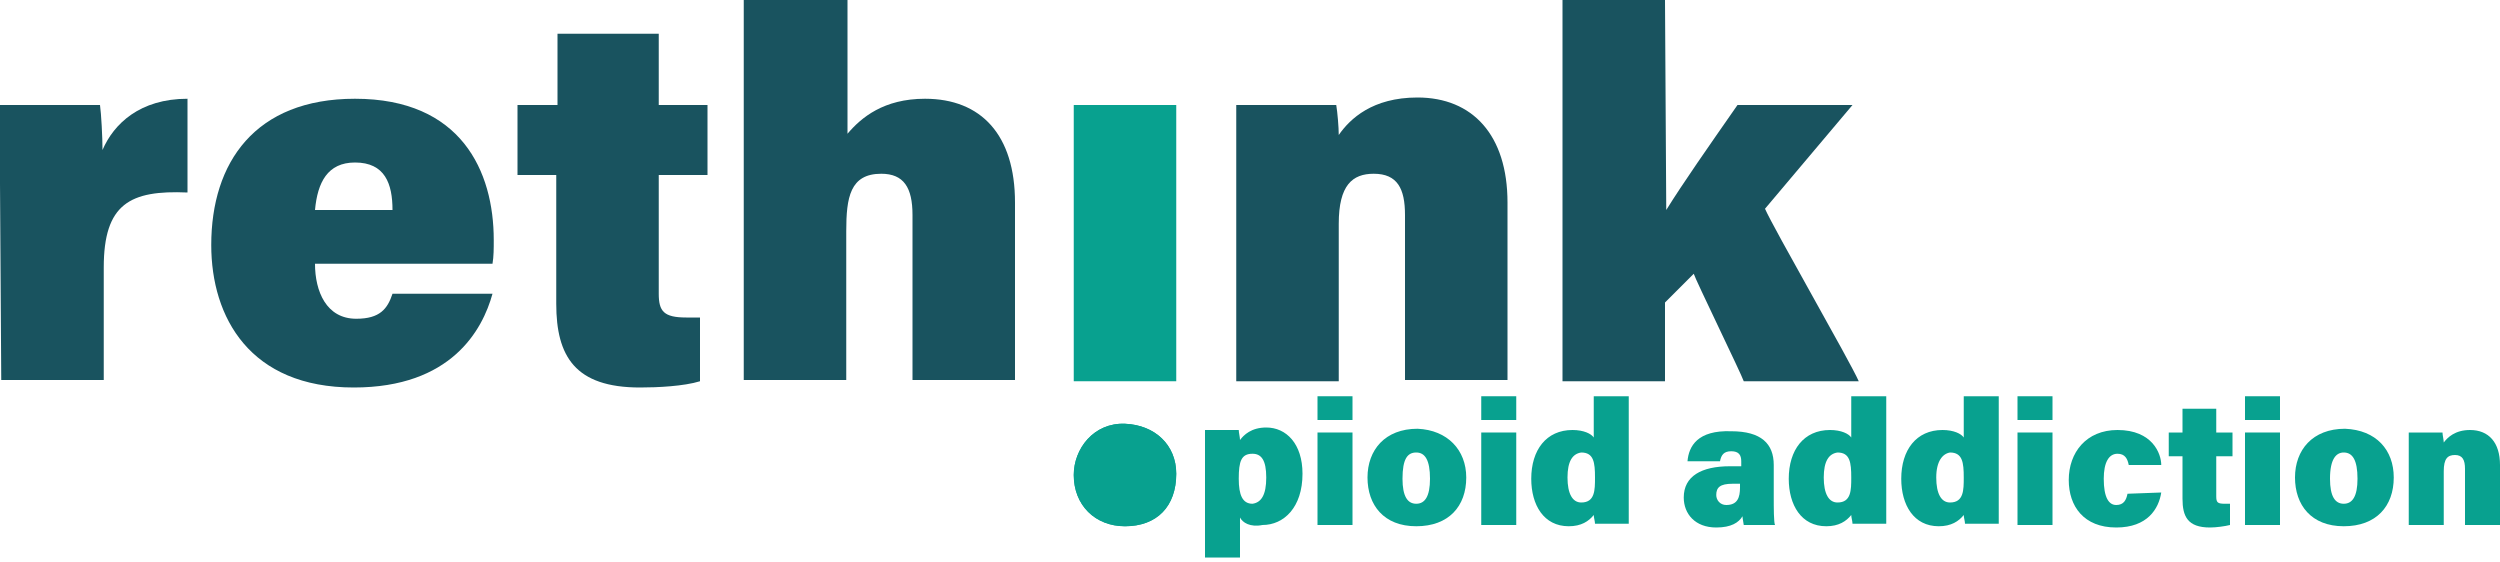
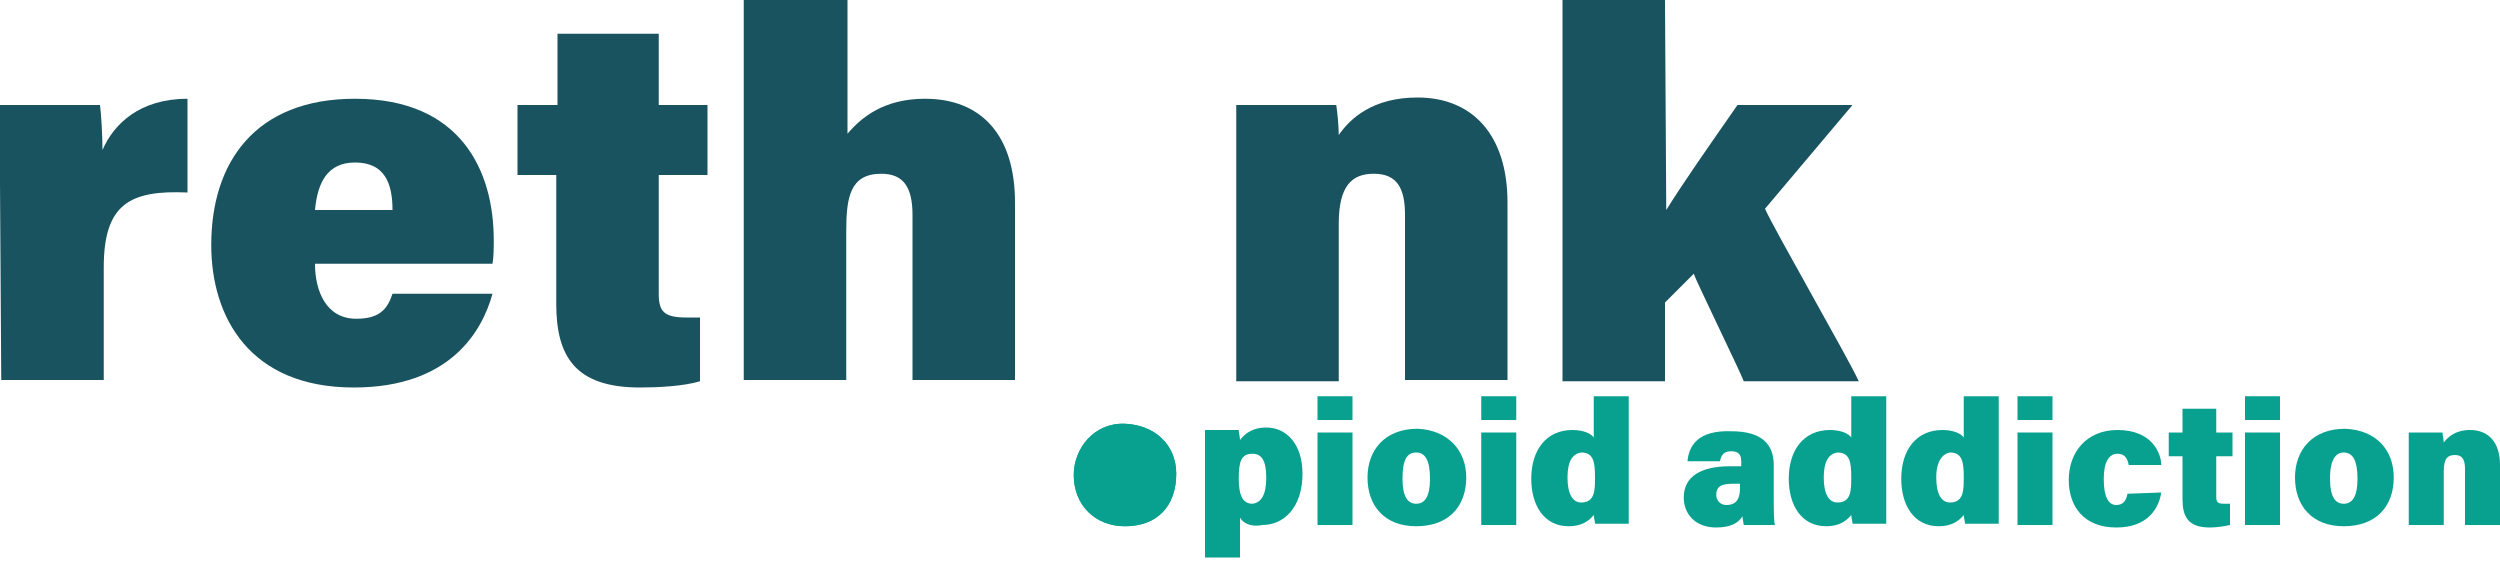
<svg xmlns="http://www.w3.org/2000/svg" version="1.1" id="Layer_1" x="0px" y="0px" viewBox="0 0 200 45" style="enable-background:new 0 0 200 45;" xml:space="preserve">
  <style type="text/css">
	.st0{fill-rule:evenodd;clip-rule:evenodd;fill:#08A18F;}
	.st1{fill-rule:evenodd;clip-rule:evenodd;fill:#19535F;}
</style>
  <title>Group 26</title>
  <desc>Created with Sketch.</desc>
  <g id="Symbols">
    <g id="LOGO_LOCKUP">
      <g id="Group-26">
        <path id="Fill-1" class="st0" d="M101.3,38.2c0-1.4-0.4-1.9-1.1-1.9c-0.9,0-1.1,0.6-1.1,2c0,1.3,0.3,2,1.1,2     C100.9,40.2,101.3,39.6,101.3,38.2 M99.2,41.4v3.2h-2.8v-8.2c0-0.7,0-1.5,0-2h2.7c0,0.2,0.1,0.6,0.1,0.8c0.3-0.4,0.9-1,2.1-1     c1.6,0,2.9,1.3,2.9,3.7c0,2.7-1.5,4.1-3.2,4.1C100,42.2,99.4,41.8,99.2,41.4" />
        <path id="Fill-3" class="st0" d="M105.4,42h2.8v-7.4h-2.8V42z M105.4,33.6h2.8v-1.9h-2.8V33.6z" />
        <path id="Fill-5" class="st0" d="M112.2,38.3c0,1.4,0.4,2,1.1,2c0.7,0,1.1-0.6,1.1-2c0-1.5-0.4-2.1-1.1-2.1     C112.6,36.2,112.2,36.7,112.2,38.3 M117.3,38.2c0,2.3-1.4,3.9-4,3.9c-2.6,0-3.9-1.7-3.9-3.9c0-2.2,1.4-3.9,4-3.9     C115.8,34.4,117.3,36,117.3,38.2" />
        <path id="Fill-6" class="st0" d="M118.5,42h2.8v-7.4h-2.8V42z M118.5,33.6h2.8v-1.9h-2.8V33.6z" />
        <path id="Fill-7" class="st0" d="M125.4,38.2c0,1.3,0.4,2,1.1,2c1.1,0,1.1-1,1.1-2c0-1.2-0.1-2-1.1-2     C125.8,36.3,125.4,36.9,125.4,38.2L125.4,38.2z M130.3,31.7v8c0,0.8,0,1.6,0,2.2h-2.7c0-0.2-0.1-0.5-0.1-0.7     c-0.4,0.5-1,0.9-2,0.9c-2,0-3-1.7-3-3.8c0-2.3,1.2-3.9,3.3-3.9c0.9,0,1.5,0.3,1.7,0.6v-3.3H130.3z" />
        <path id="Fill-8" class="st0" d="M139.2,38.7h-0.6c-1,0-1.3,0.3-1.3,0.9c0,0.4,0.3,0.8,0.8,0.8c0.9,0,1.1-0.6,1.1-1.4V38.7z      M141.9,39.8c0,0.8,0,2,0.1,2.2h-2.5c0-0.1-0.1-0.5-0.1-0.7c-0.3,0.5-0.9,0.9-2.1,0.9c-1.7,0-2.6-1.1-2.6-2.4     c0-1.7,1.4-2.5,3.7-2.5h0.9v-0.4c0-0.5-0.2-0.8-0.8-0.8c-0.6,0-0.8,0.3-0.9,0.8H135c0.1-1.2,0.8-2.5,3.5-2.4c2.4,0,3.4,1,3.4,2.7     V39.8z" />
        <path id="Fill-9" class="st0" d="M145.9,38.2c0,1.3,0.4,2,1.1,2c1.1,0,1.1-1,1.1-2c0-1.2-0.1-2-1.1-2     C146.3,36.3,145.9,36.9,145.9,38.2L145.9,38.2z M150.9,31.7v8c0,0.8,0,1.6,0,2.2h-2.7c0-0.2-0.1-0.5-0.1-0.7     c-0.4,0.5-1,0.9-2,0.9c-2,0-3-1.7-3-3.8c0-2.3,1.2-3.9,3.3-3.9c0.9,0,1.5,0.3,1.7,0.6v-3.3H150.9z" />
        <path id="Fill-10" class="st0" d="M154.9,38.2c0,1.3,0.4,2,1.1,2c1.1,0,1.1-1,1.1-2c0-1.2-0.1-2-1.1-2     C155.4,36.3,154.9,36.9,154.9,38.2L154.9,38.2z M159.9,31.7v8c0,0.8,0,1.6,0,2.2h-2.7c0-0.2-0.1-0.5-0.1-0.7     c-0.4,0.5-1,0.9-2,0.9c-2,0-3-1.7-3-3.8c0-2.3,1.2-3.9,3.3-3.9c0.9,0,1.5,0.3,1.7,0.6v-3.3H159.9z" />
        <path id="Fill-11" class="st0" d="M161.4,42h2.8v-7.4h-2.8V42z M161.4,33.6h2.8v-1.9h-2.8V33.6z" />
        <path id="Fill-12" class="st0" d="M172.9,39.4c-0.2,1.3-1.1,2.8-3.6,2.8c-2.6,0-3.8-1.7-3.8-3.8c0-2.2,1.4-4,3.9-4     c2.8,0,3.5,1.9,3.5,2.8h-2.6c-0.1-0.5-0.3-0.9-0.9-0.9c-0.7,0-1.1,0.7-1.1,2c0,1.5,0.4,2.1,1,2.1c0.6,0,0.8-0.4,0.9-0.9     L172.9,39.4z" />
        <path id="Fill-13" class="st0" d="M173.5,34.6h1.1v-1.9h2.7v1.9h1.3v1.9h-1.3v3.2c0,0.5,0.1,0.6,0.7,0.6c0.1,0,0.2,0,0.4,0v1.7     c-0.4,0.1-1.1,0.2-1.6,0.2c-1.8,0-2.2-0.9-2.2-2.3v-3.4h-1.1L173.5,34.6z" />
        <path id="Fill-14" class="st0" d="M179.6,42h2.8v-7.4h-2.8V42z M179.6,33.6h2.8v-1.9h-2.8V33.6z" />
        <path id="Fill-15" class="st0" d="M186.4,38.3c0,1.4,0.4,2,1.1,2s1.1-0.6,1.1-2c0-1.5-0.4-2.1-1.1-2.1     C186.9,36.2,186.4,36.7,186.4,38.3 M191.5,38.2c0,2.3-1.4,3.9-4,3.9c-2.6,0-3.9-1.7-3.9-3.9c0-2.2,1.4-3.9,4-3.9     C190.1,34.4,191.5,36,191.5,38.2" />
        <path id="Fill-16" class="st0" d="M192.7,36.5c0-0.6,0-1.3,0-1.9h2.7c0,0.2,0.1,0.6,0.1,0.8c0.3-0.4,0.9-1,2.1-1     c1.5,0,2.4,1,2.4,2.8V42h-2.8v-4.5c0-0.7-0.2-1.1-0.8-1.1c-0.6,0-0.9,0.3-0.9,1.3V42h-2.8L192.7,36.5z" />
        <path id="Fill-17" class="st0" d="M94.1,37.9c0-2.3-1.7-3.9-4.1-4c-2.5-0.1-4.1,2-4.1,4.1c0,2.4,1.7,4.1,4.1,4.1     C92.6,42.1,94.1,40.5,94.1,37.9" />
        <path id="Fill-18" class="st0" d="M94.1,37.9c0,2.6-1.6,4.2-4.1,4.2c-2.4,0-4.1-1.7-4.1-4.1c0-2.1,1.6-4.2,4.1-4.1     C92.4,34,94.1,35.6,94.1,37.9" />
        <path id="Fill-19" class="st1" d="M0,14.7c0-2.1,0-4.4,0-6.3h8C8.1,9.1,8.2,11,8.2,12c0.9-2.1,3-4.1,6.8-4.1v7.5     c-4.6-0.2-6.7,0.9-6.7,6v9H0.1L0,14.7z" />
        <path id="Fill-20" class="st1" d="M31.4,16.8c0-2.1-0.6-3.8-3-3.8c-2.2,0-3,1.6-3.2,3.8H31.4z M25.2,21.1c0,2.2,0.9,4.4,3.3,4.4     c1.9,0,2.5-0.8,2.9-2h8c-0.8,2.9-3.3,7.5-11.1,7.5c-8.3,0-11.4-5.6-11.4-11.4c0-6.6,3.5-11.7,11.5-11.7c8.5,0,11.1,5.8,11.1,11.3     c0,0.7,0,1.3-0.1,1.9L25.2,21.1L25.2,21.1z" />
        <path id="Fill-21" class="st1" d="M41.4,8.4h3.2V2.7h8.1v5.7h3.9V14h-3.9v9.5c0,1.4,0.4,1.9,2.2,1.9c0.3,0,0.7,0,1.1,0v5.1     c-1.3,0.4-3.4,0.5-4.8,0.5c-5.2,0-6.7-2.5-6.7-6.7V14h-3.1L41.4,8.4z" />
        <path id="Fill-22" class="st1" d="M67.8,0v10.7c1.1-1.3,2.9-2.8,6.2-2.8c4.5,0,7.2,2.9,7.2,8.3v14.2h-8.2V17.2     c0-2.2-0.7-3.3-2.5-3.3c-2.5,0-2.8,1.9-2.8,4.6v11.9h-8.2V0L67.8,0L67.8,0z" />
-         <polygon id="Fill-23" class="st0" points="85.9,30.5 94.1,30.5 94.1,8.4 85.9,8.4    " />
        <path id="Fill-24" class="st1" d="M98.9,14.1c0-1.9,0-4,0-5.7h8c0.1,0.6,0.2,1.8,0.2,2.4c0.9-1.3,2.7-3,6.3-3     c4.4,0,7.2,3,7.2,8.4v14.2h-8.2V17.2c0-2.1-0.6-3.3-2.5-3.3c-1.7,0-2.8,0.9-2.8,4v12.6h-8.2V14.1z" />
        <path id="Fill-25" class="st1" d="M133.3,16.8c1.3-2.1,3.4-5.1,5.7-8.4h9.2l-7,8.3c0.7,1.6,6.8,12.2,7.5,13.8h-9.2     c-0.2-0.6-3.9-8.2-4-8.6l-2.3,2.3v6.3h-8.2V0h8.2L133.3,16.8z" />
      </g>
    </g>
  </g>
</svg>